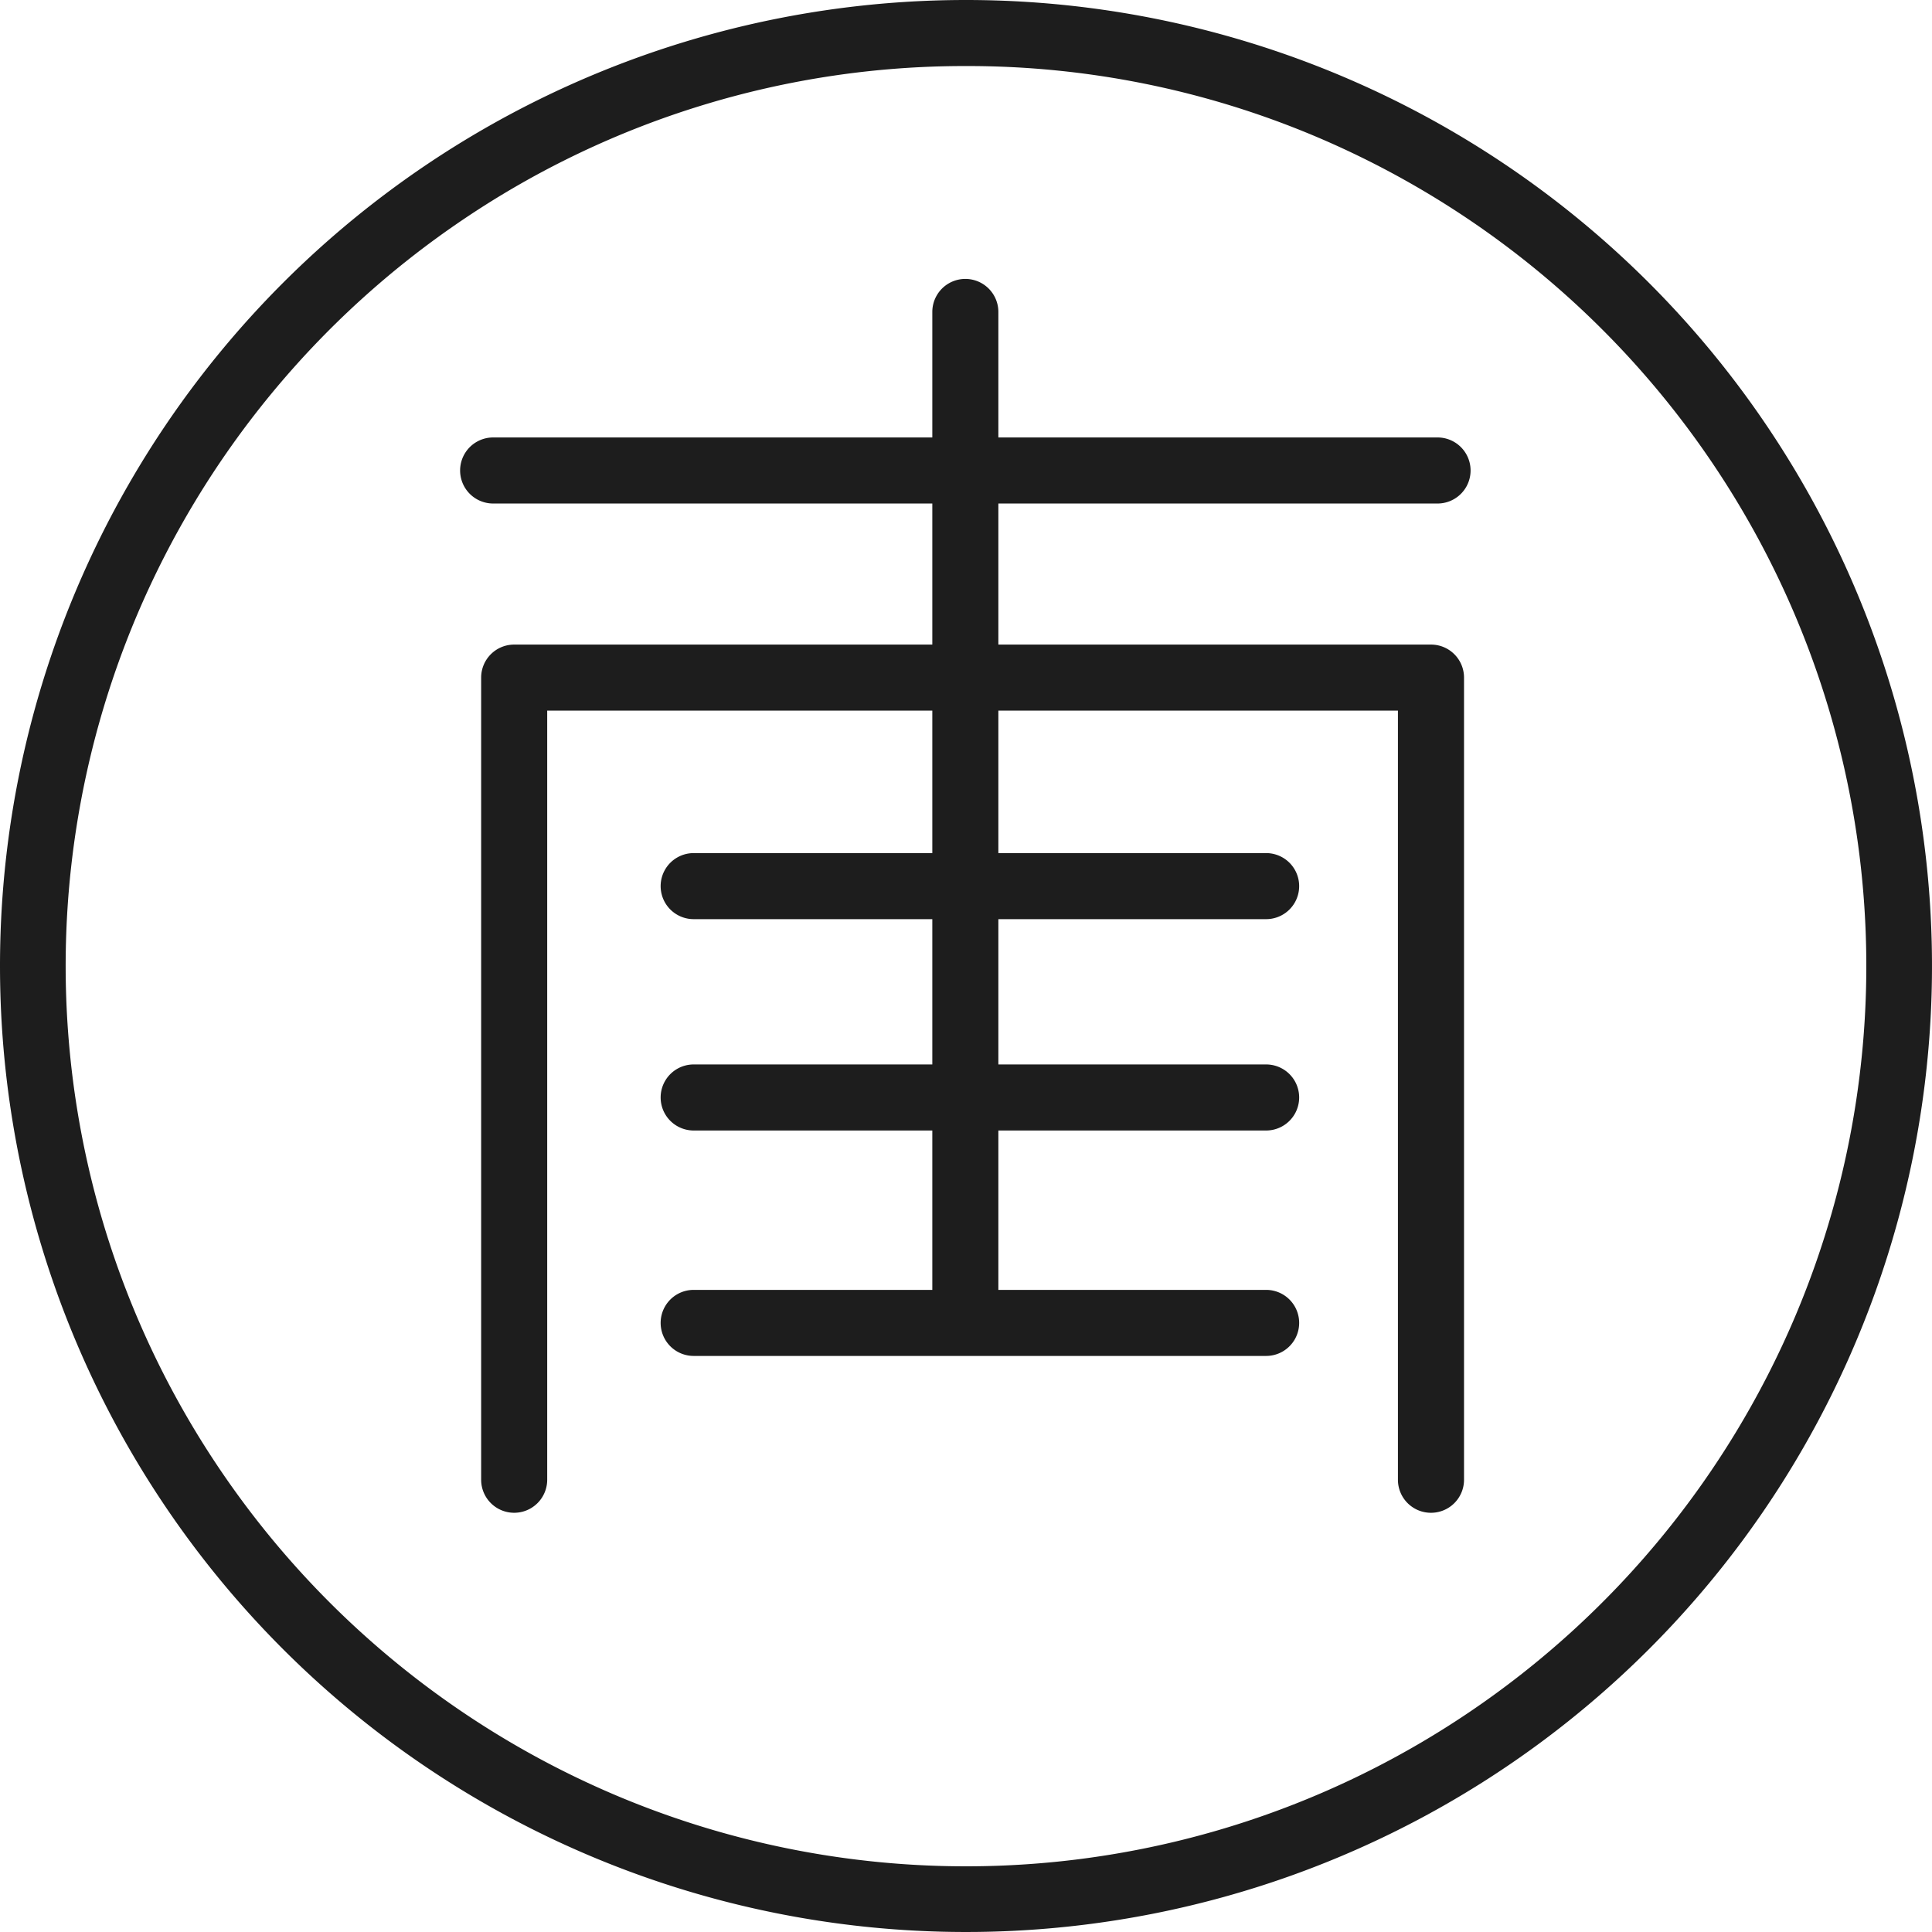
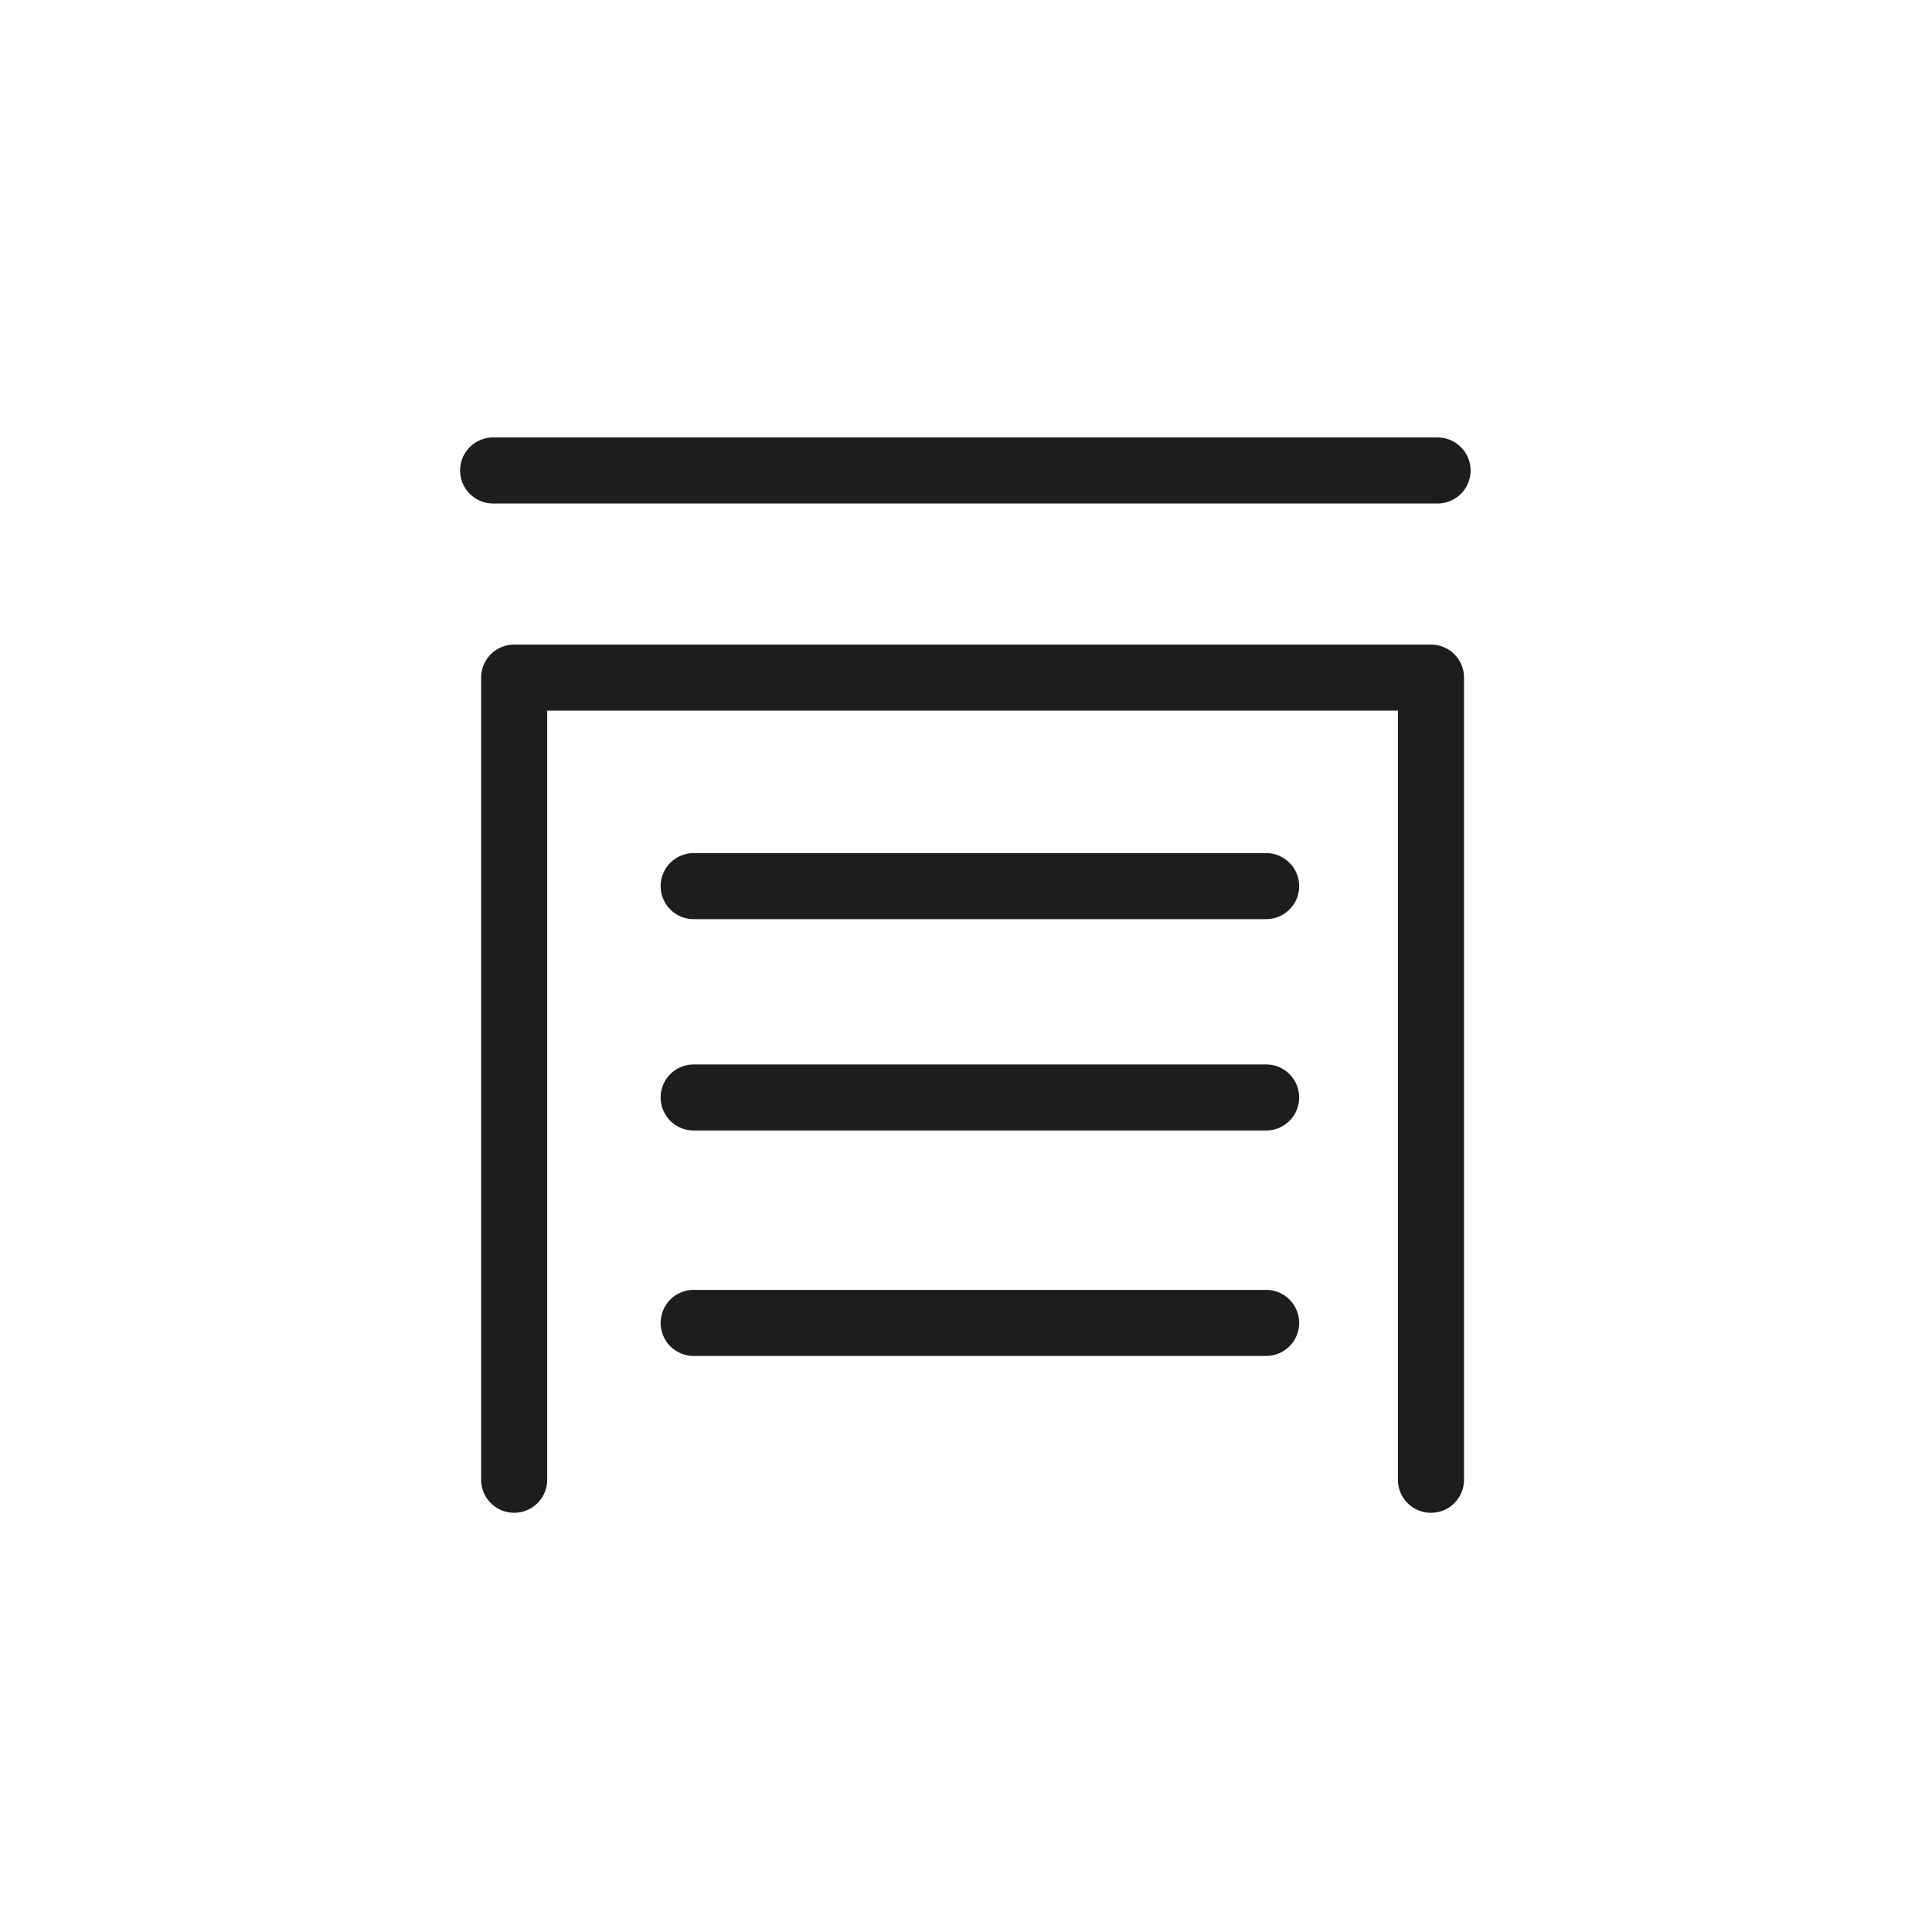
<svg xmlns="http://www.w3.org/2000/svg" viewBox="0 0 117 117" height="117" width="117">
  <g transform="translate(-37 -83)" id="icon_01">
-     <path fill="#1d1d1d" transform="translate(37 83)" d="M58.5,4a54.226,54.226,0,0,0-30.469,9.305A54.671,54.671,0,0,0,8.281,37.287a54.423,54.423,0,0,0,5.024,51.681,54.671,54.671,0,0,0,23.982,19.75,54.423,54.423,0,0,0,51.681-5.024,54.671,54.671,0,0,0,19.75-23.982,54.423,54.423,0,0,0-5.024-51.681A54.671,54.671,0,0,0,79.713,8.281,54.155,54.155,0,0,0,58.5,4m0-4A58.5,58.5,0,1,1,0,58.5,58.5,58.5,0,0,1,58.5,0Z" data-name="椭圆 1" id="椭圆_1" />
    <g transform="translate(66.864 101.891)" data-name="组 1" id="组_1">
      <path fill="#1d1d1d" transform="translate(-262.707 -110.399)" d="M319.9,122H262.707a2,2,0,0,1,0-4H319.9a2,2,0,0,1,0,4Z" data-name="路径 1" id="路径_1" />
      <path fill="#1d1d1d" transform="translate(-262.926 -112.556)" d="M319.719,185.278a2,2,0,0,1-2-2V136.7H266.2v46.577a2,2,0,1,1-4,0V134.7a2,2,0,0,1,2-2h55.522a2,2,0,0,1,2,2v48.577A2,2,0,0,1,319.719,185.278Z" data-name="路径 2" id="路径_2" />
      <path fill="#1d1d1d" transform="translate(-264.796 -114.45)" d="M311.608,151.222H276.94a2,2,0,0,1,0-4h34.668a2,2,0,0,1,0,4Z" data-name="路径 3" id="路径_3" />
      <path fill="#1d1d1d" transform="translate(-264.796 -101.651)" d="M311.608,151.222H276.94a2,2,0,0,1,0-4h34.668a2,2,0,0,1,0,4Z" data-name="路径 5" id="路径_5" />
      <path fill="#1d1d1d" transform="translate(-264.796 -87.999)" d="M311.608,151.222H276.94a2,2,0,0,1,0-4h34.668a2,2,0,0,1,0,4Z" data-name="路径 6" id="路径_6" />
-       <path fill="#1d1d1d" transform="translate(-267.625 -108.748)" d="M296.221,170.824a2,2,0,0,1-2-2V108.748a2,2,0,0,1,4,0v60.076A2,2,0,0,1,296.221,170.824Z" data-name="路径 4" id="路径_4" />
    </g>
  </g>
</svg>